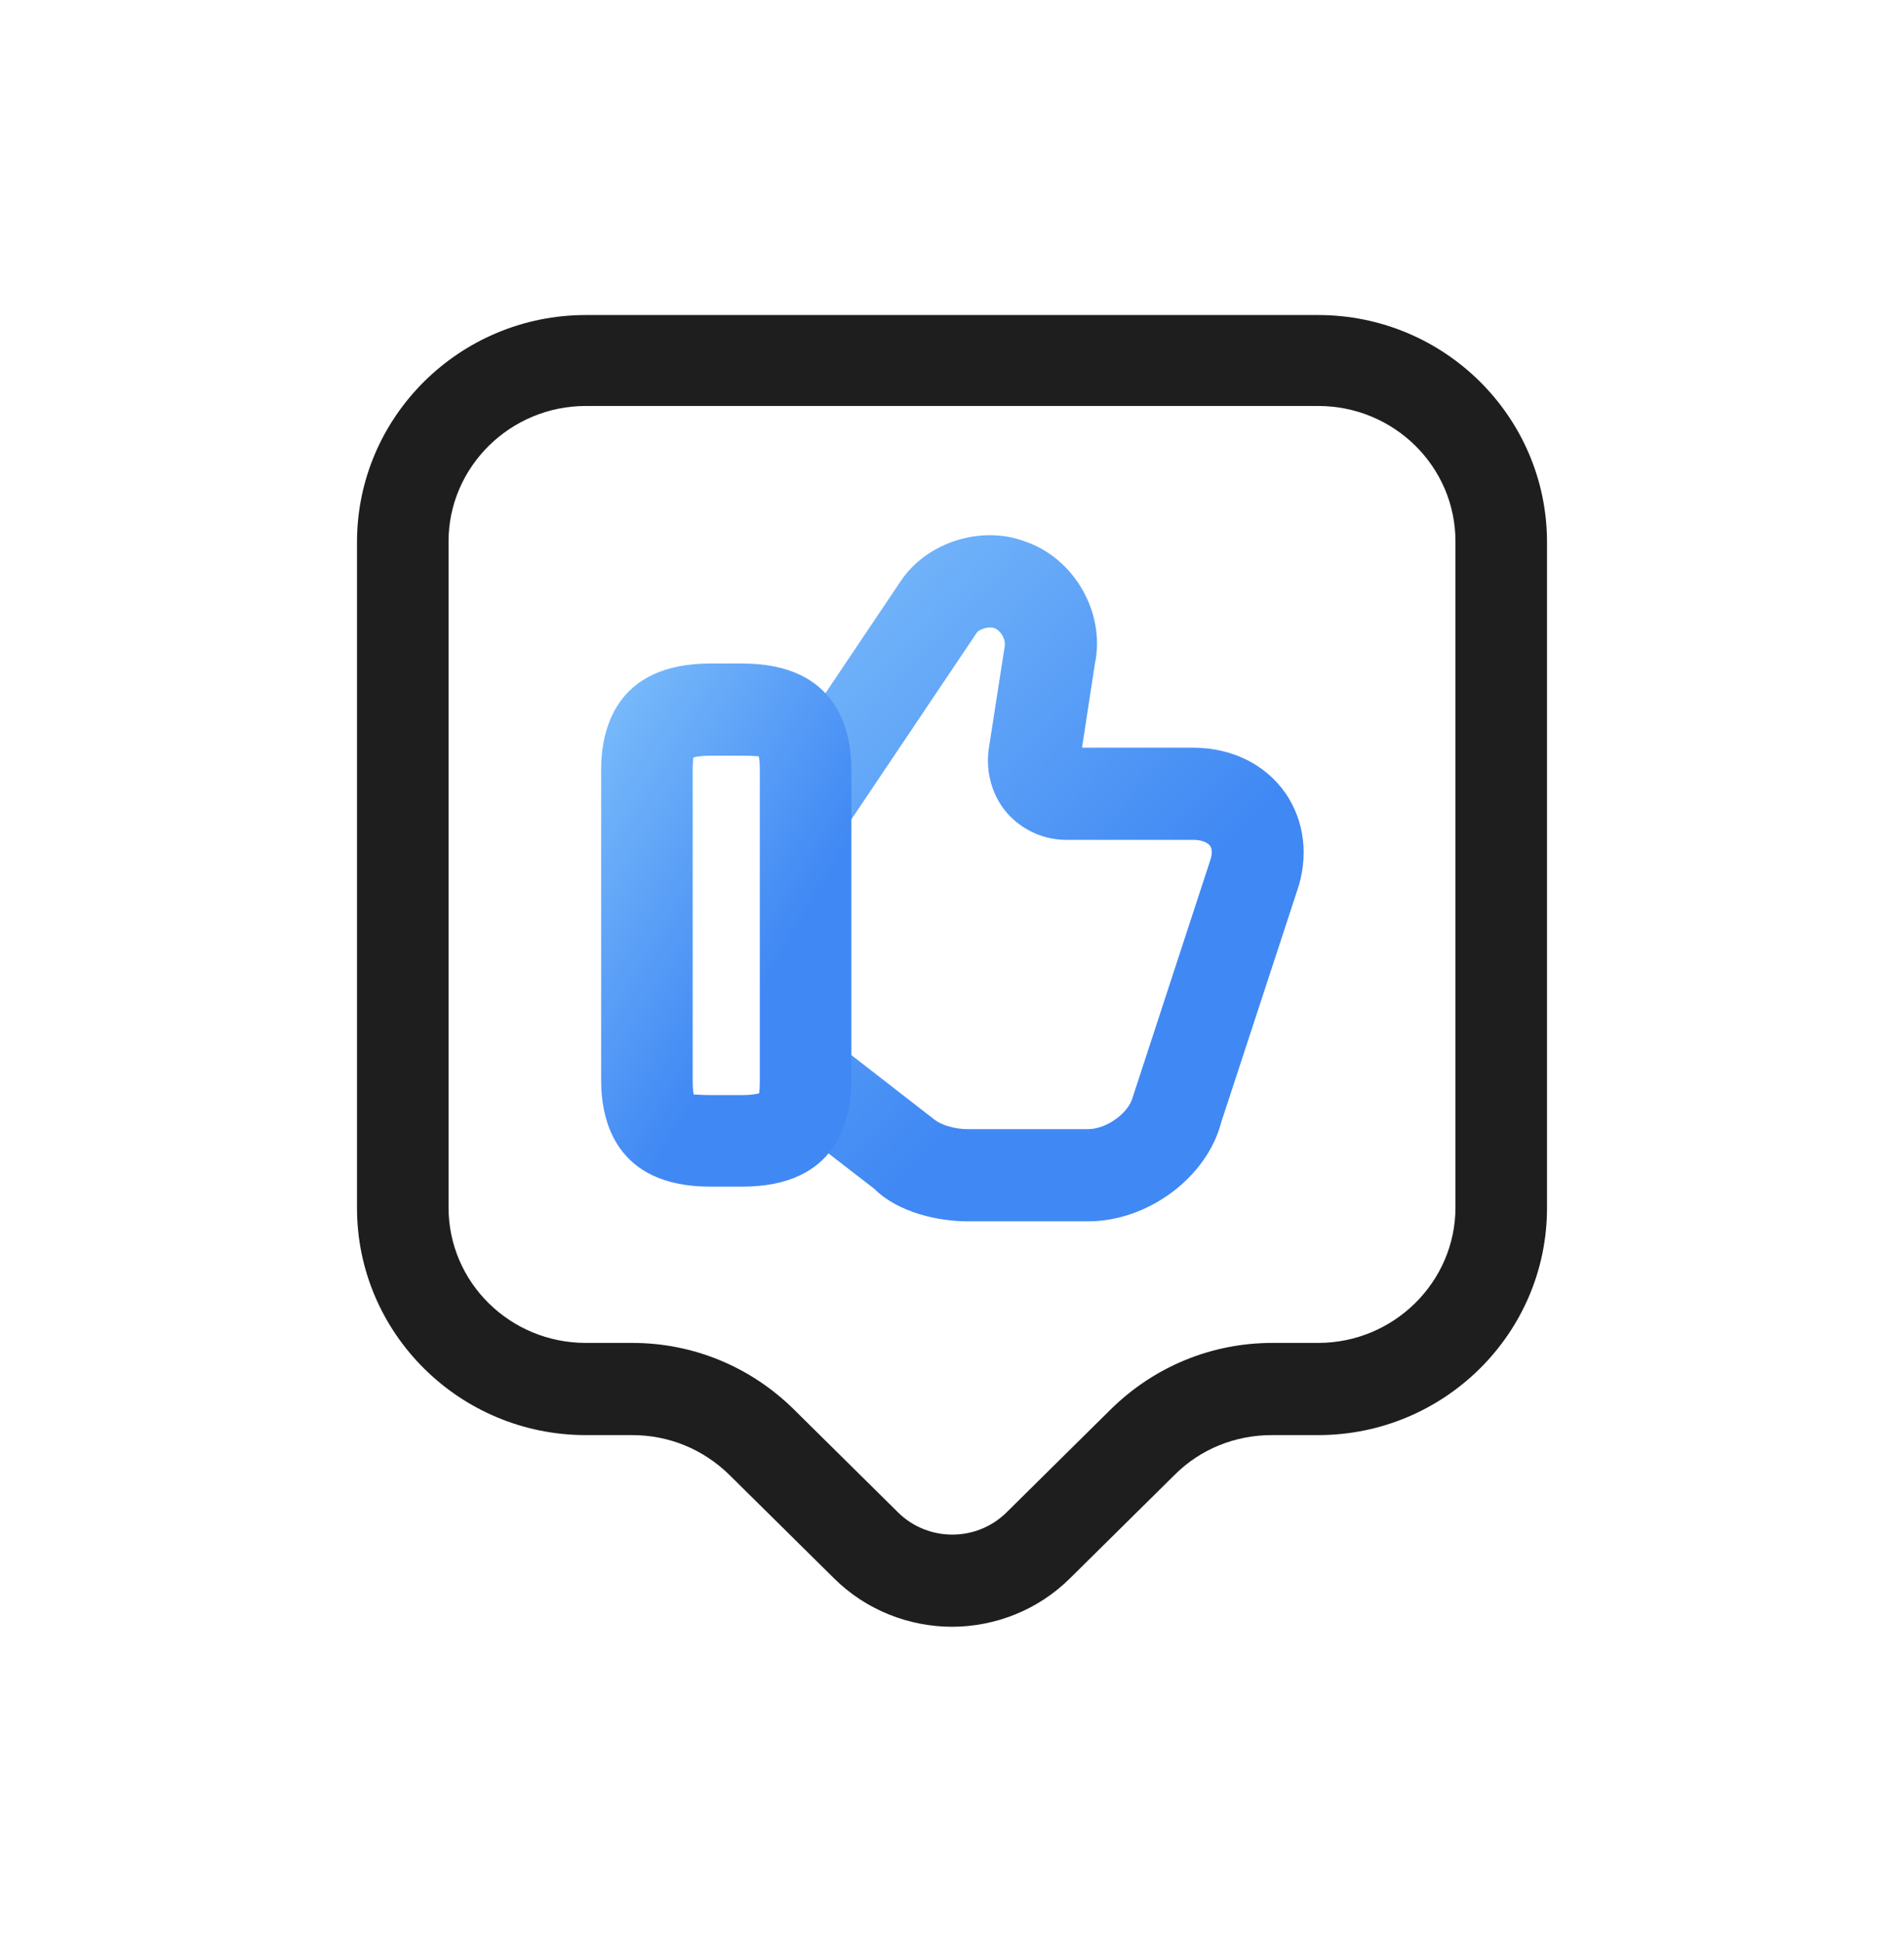
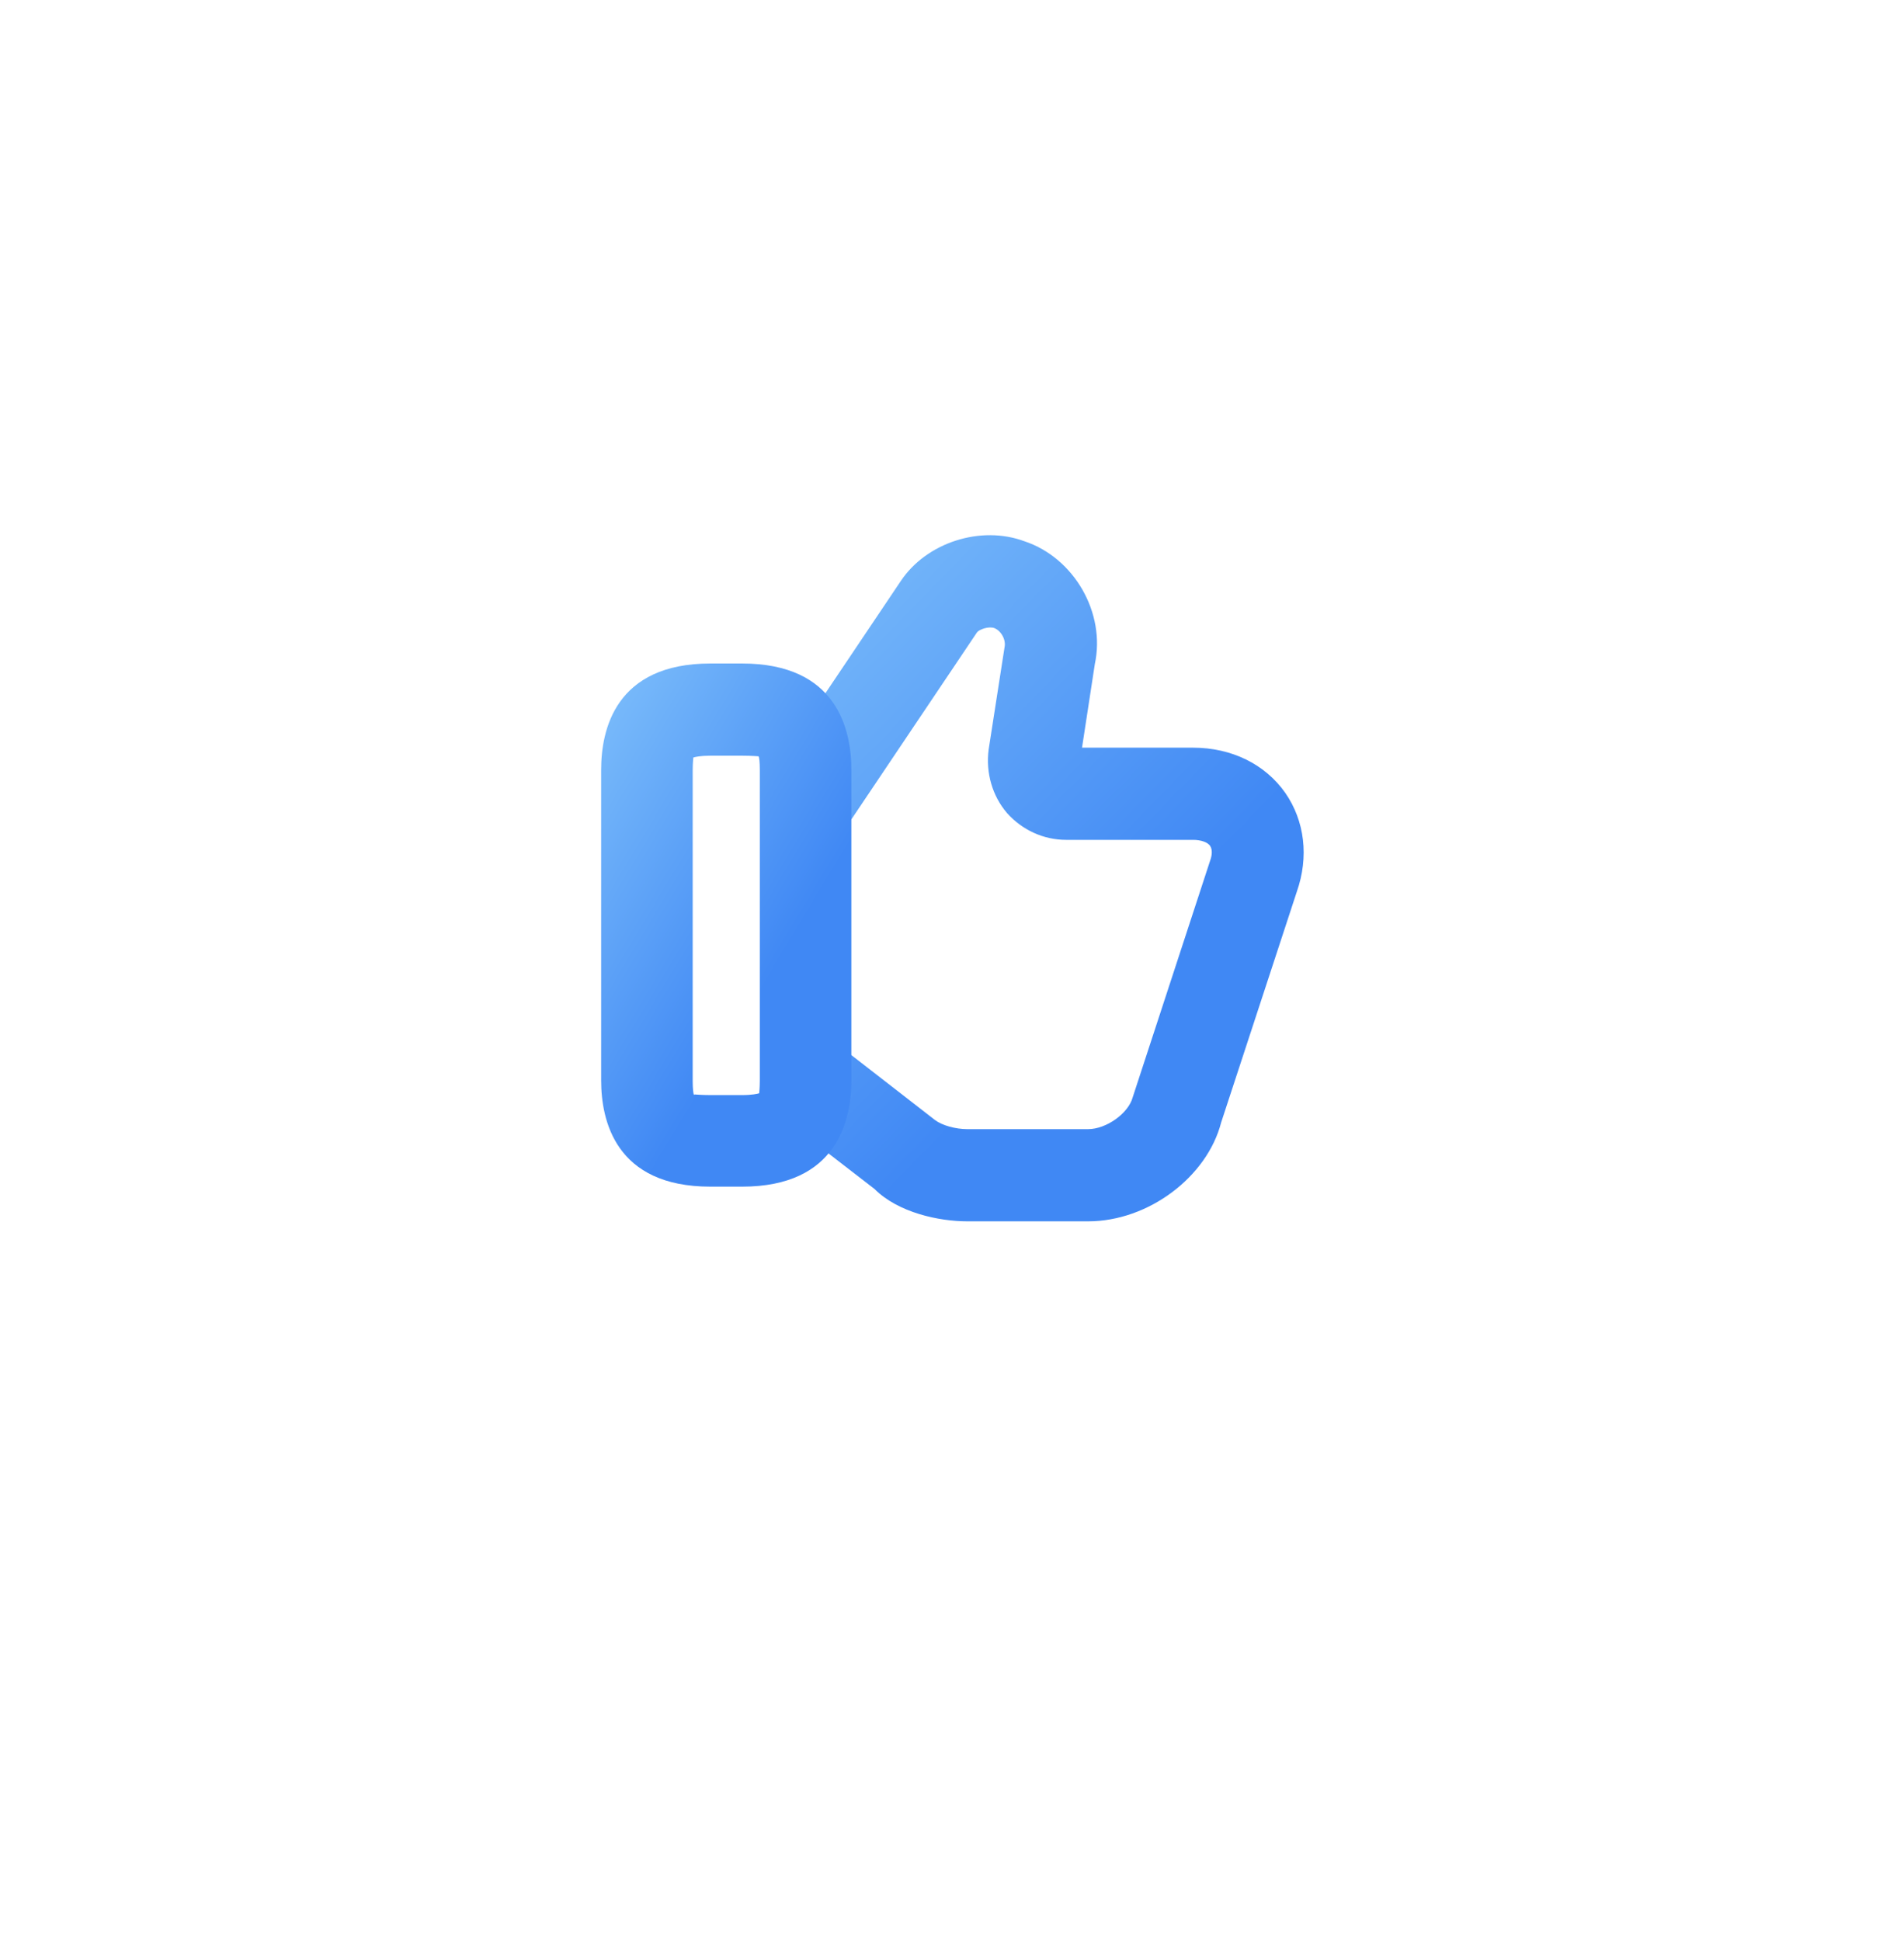
<svg xmlns="http://www.w3.org/2000/svg" width="52" height="53" viewBox="0 0 52 53" fill="none">
  <path d="M29.717 33.348H26.417C25.651 33.348 24.534 33.115 23.884 32.465L21.317 30.482L22.851 28.498L25.534 30.581C25.734 30.732 26.101 30.831 26.417 30.831H29.717C30.217 30.831 30.817 30.398 30.934 29.965L33.034 23.548C33.084 23.415 33.134 23.232 33.051 23.098C32.984 22.998 32.801 22.932 32.584 22.932H29.117C28.501 22.932 27.917 22.665 27.501 22.198C27.101 21.732 26.918 21.098 27.001 20.465L27.434 17.681C27.484 17.465 27.334 17.215 27.151 17.148C27.001 17.098 26.751 17.181 26.684 17.265L23.134 22.548L21.051 21.148L24.601 15.865C25.301 14.815 26.784 14.332 27.984 14.781C29.334 15.232 30.201 16.732 29.901 18.132L29.551 20.415H32.584C33.634 20.415 34.551 20.865 35.101 21.648C35.634 22.415 35.751 23.398 35.417 24.348L33.351 30.648C32.968 32.132 31.367 33.348 29.717 33.348Z" fill="url(#paint0_linear_159_2649)" />
  <path d="M20.268 32.401H19.401C16.801 32.401 16.418 30.584 16.418 29.501V21.017C16.418 19.934 16.801 18.117 19.401 18.117H20.268C22.868 18.117 23.251 19.934 23.251 21.017V29.501C23.251 30.584 22.868 32.401 20.268 32.401ZM18.968 29.884C19.018 29.884 19.151 29.901 19.401 29.901H20.268C20.535 29.901 20.685 29.867 20.735 29.851C20.735 29.817 20.751 29.717 20.751 29.501V21.017C20.751 20.8 20.735 20.684 20.718 20.651C20.685 20.651 20.551 20.634 20.268 20.634H19.401C19.135 20.634 18.985 20.667 18.935 20.684C18.935 20.717 18.918 20.817 18.918 21.034V29.517C18.918 29.734 18.935 29.851 18.951 29.901C18.951 29.884 18.968 29.884 18.968 29.884Z" fill="url(#paint1_linear_159_2649)" />
-   <path d="M26 44.418C24.833 44.418 23.65 43.968 22.767 43.085L19.917 40.268C19.2 39.568 18.267 39.185 17.267 39.185H16C12.55 39.185 9.75 36.402 9.75 32.985V14.802C9.75 11.385 12.55 8.602 16 8.602H36C39.45 8.602 42.25 11.385 42.25 14.802V32.985C42.25 36.402 39.45 39.185 36 39.185H34.733C33.733 39.185 32.783 39.568 32.083 40.268L29.233 43.085C28.35 43.968 27.167 44.418 26 44.418ZM16 11.085C13.933 11.085 12.25 12.752 12.25 14.785V32.968C12.25 35.018 13.933 36.668 16 36.668H17.267C18.933 36.668 20.5 37.318 21.683 38.485L24.533 41.302C25.35 42.102 26.667 42.102 27.483 41.302L30.333 38.485C31.517 37.318 33.083 36.668 34.75 36.668H36C38.067 36.668 39.75 35.002 39.75 32.968V14.785C39.75 12.735 38.067 11.085 36 11.085H16Z" fill="#1E1E1E" />
  <defs>
    <linearGradient id="paint0_linear_159_2649" x1="21.817" y1="13.381" x2="32.69" y2="23.988" gradientUnits="userSpaceOnUse">
      <stop stop-color="#7FC0FB" />
      <stop offset="1" stop-color="#4088F4" />
    </linearGradient>
    <linearGradient id="paint1_linear_159_2649" x1="16.778" y1="17.177" x2="24.099" y2="21.576" gradientUnits="userSpaceOnUse">
      <stop stop-color="#7FC0FB" />
      <stop offset="1" stop-color="#4088F4" />
    </linearGradient>
  </defs>
</svg>